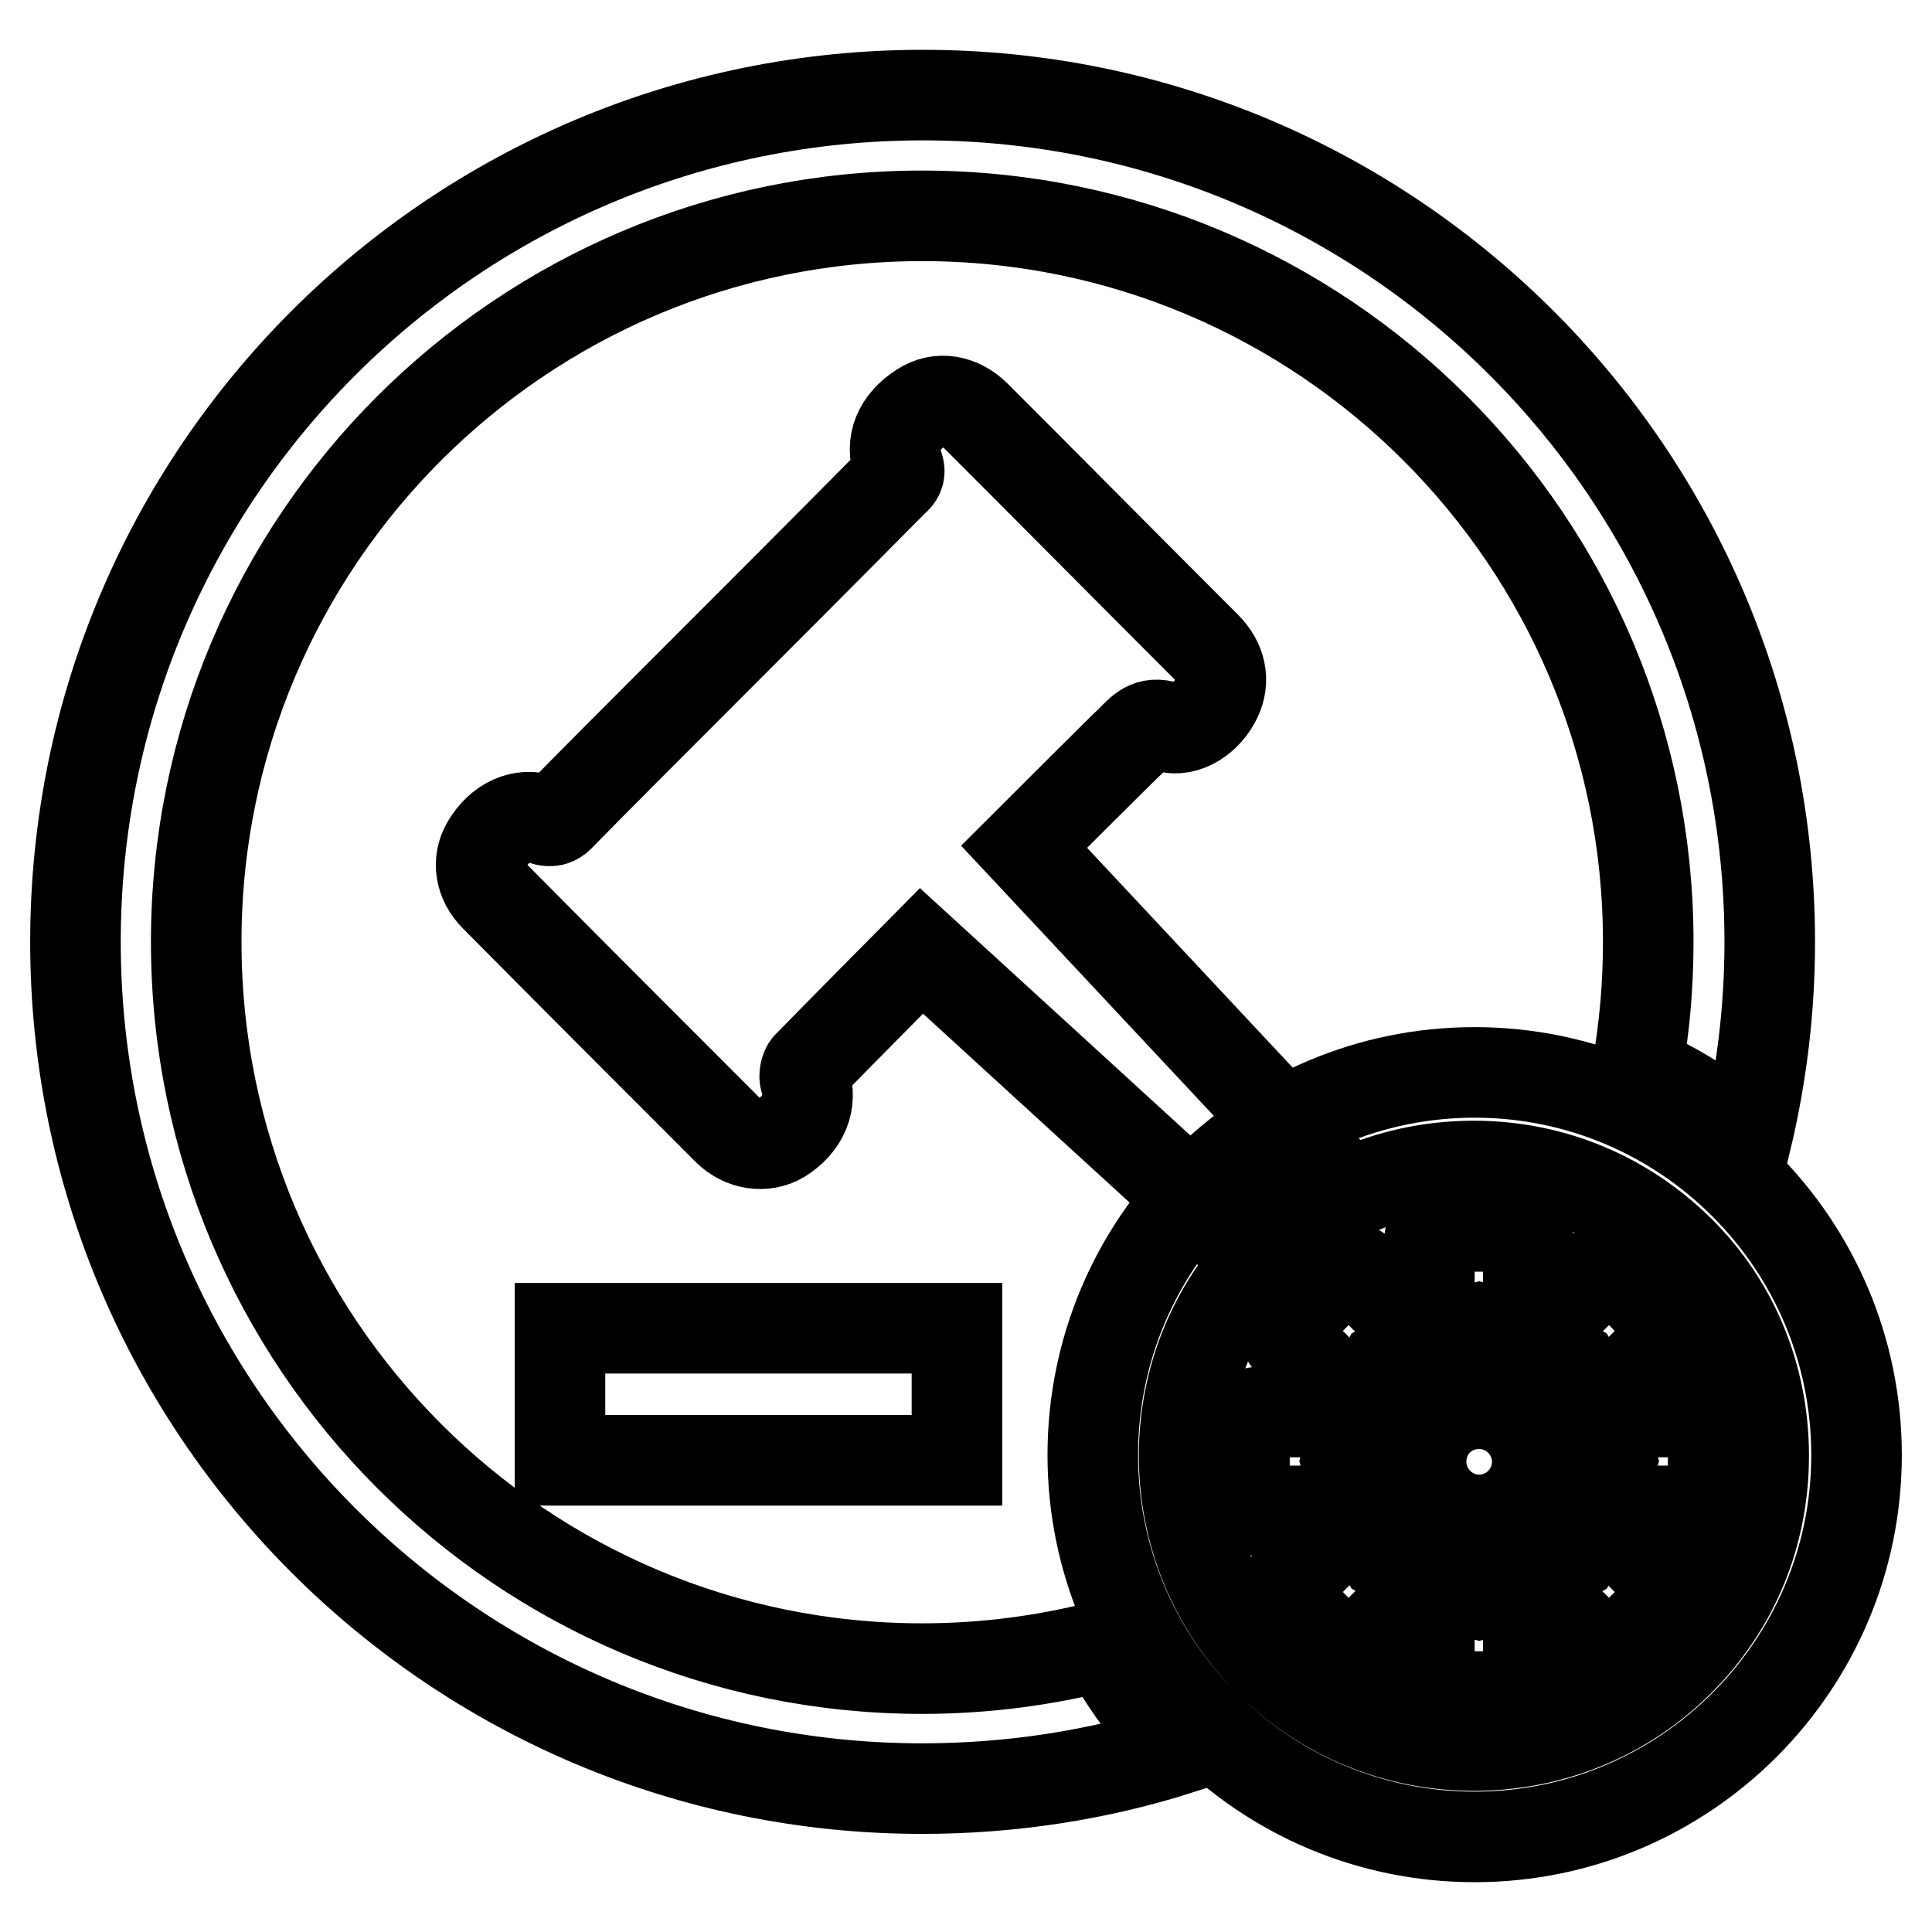
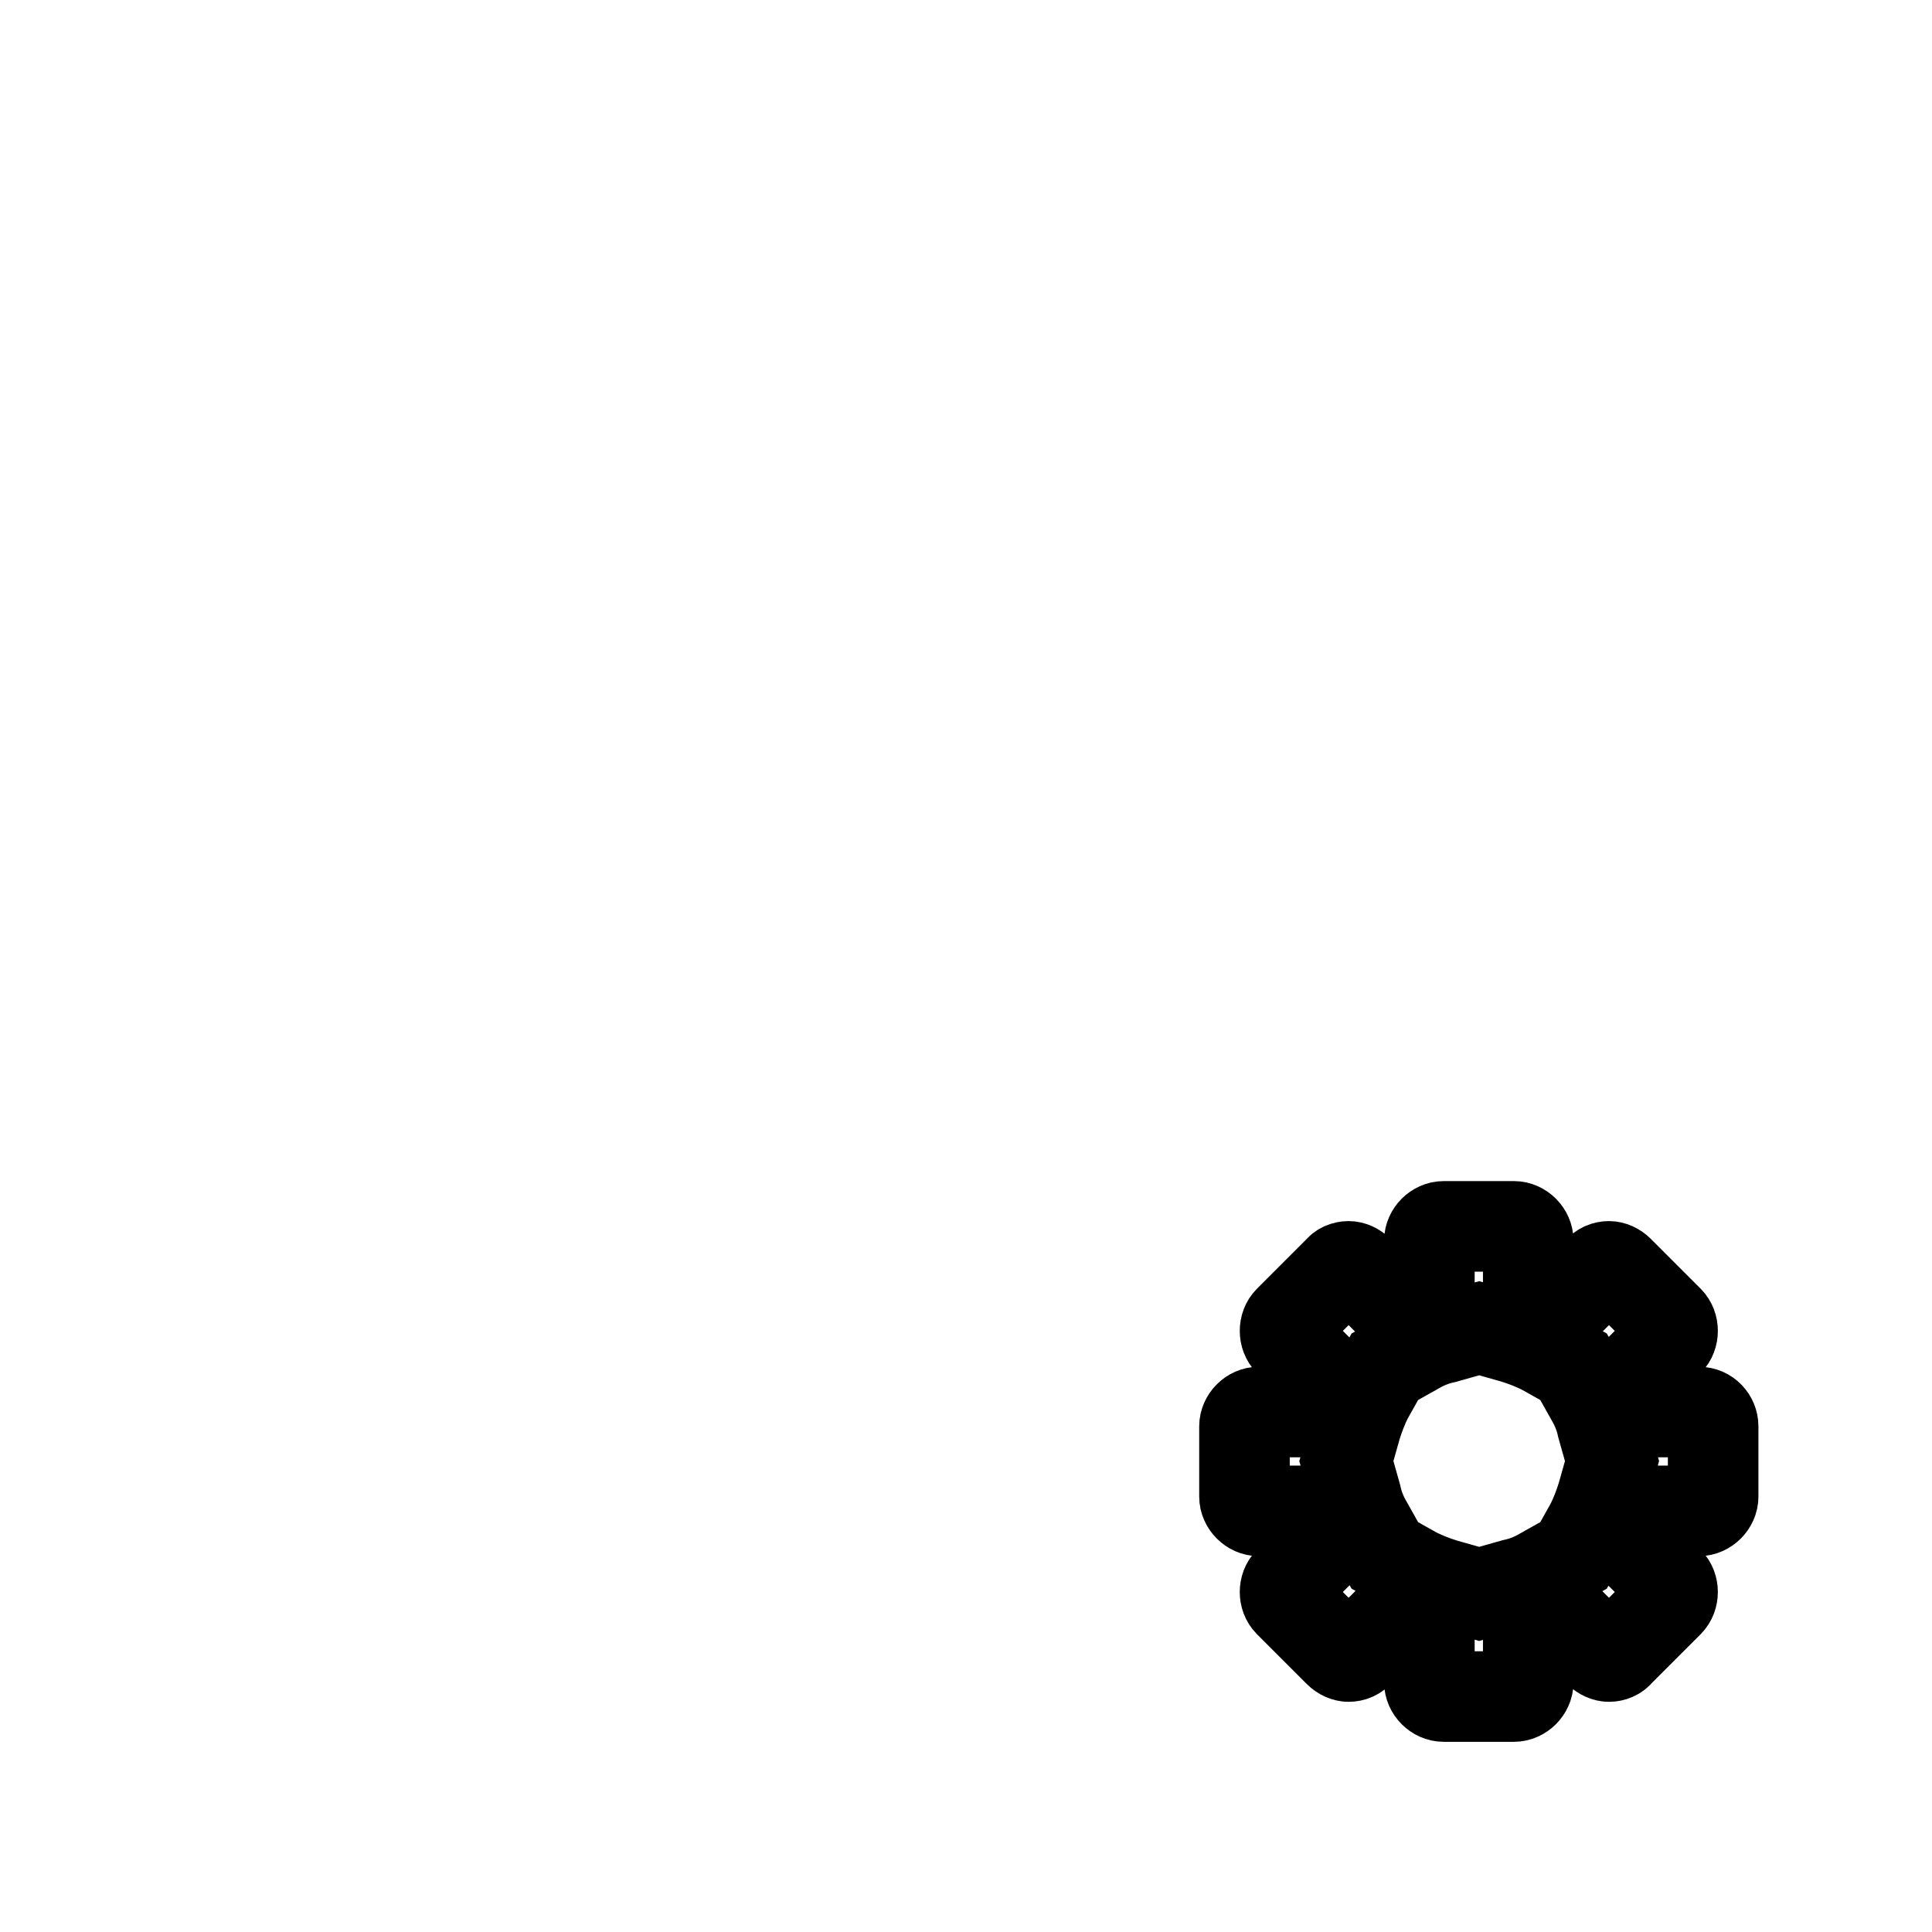
<svg xmlns="http://www.w3.org/2000/svg" version="1.1" x="0px" y="0px" viewBox="0 0 256 256" enable-background="new 0 0 256 256" xml:space="preserve">
  <g>
    <g>
-       <path stroke-width="12" fill-opacity="0" stroke="#000000" d="M74.2,176h52.6v17.5H74.2V176L74.2,176z" />
-       <path stroke-width="12" fill-opacity="0" stroke="#000000" d="M195.4,142.1c-28,0-50.6,22.7-50.6,50.7c0,28,22.7,50.6,50.6,50.6s50.6-22.7,50.6-50.6C246,164.8,223.3,142.1,195.4,142.1L195.4,142.1z M222.5,220.1c-7.2,7.2-16.9,11.2-27.2,11.2s-19.9-4-27.2-11.2c-7.2-7.3-11.2-16.9-11.2-27.2s4-19.9,11.2-27.2c7.3-7.3,16.9-11.2,27.2-11.2s19.9,4,27.2,11.2c7.3,7.2,11.2,16.9,11.2,27.2S229.8,212.8,222.5,220.1L222.5,220.1z" />
-       <path stroke-width="12" fill-opacity="0" stroke="#000000" d="M146.4,218c-7.7,2-15.8,3.1-24.2,3.1C69.1,221.1,26,178,26,124.8c0-53.1,43.1-96.2,96.2-96.2s96.2,43.1,96.2,96.2c0,5.8-0.5,11.5-1.5,17c5.3,2.3,10.2,5.4,14.5,9.2c2-8.4,3.1-17.1,3.1-26.2c0-62-50.3-112.2-112.2-112.2C60.2,12.6,10,62.8,10,124.8c0,62,50.3,112.2,112.2,112.2c11.8,0,23.3-1.8,34-5.2c-0.6-0.8-1.1-1.5-1.7-2.3C151.3,226,148.6,222.2,146.4,218z" />
-       <path stroke-width="12" fill-opacity="0" stroke="#000000" d="M171.9,150.9l-36.2-38.7c0,0,13.7-13.7,14.2-14.1c1.3-1.3,2.3-2.6,4.7-1.8c2.5,0.8,5.4-1.2,6.6-3.8c1.1-2.3,0.6-4.8-1.4-6.8c-10.2-10.2-20.3-20.4-30.5-30.6c-2.1-2.1-4.9-2.6-7.2-1.1c-3,1.9-4.2,4.7-3.1,7.7c0.4,1,0,1.5-0.6,2C109,73.2,99.6,82.6,90.2,92c-5.3,5.3-10.6,10.6-15.8,15.9c-0.7,0.8-1.3,1.1-2.5,0.7c-2.8-1-5.7,0.4-7.4,3.3c-1.3,2.2-0.9,4.9,1.1,6.9c10.2,10.3,20.5,20.6,30.8,30.9c2,2,4.9,2.4,7.1,1.1c3-1.9,4.1-4.7,3.2-7.7c-0.2-0.5,0-1.4,0.3-1.8c3.8-3.9,15.1-15.3,15.1-15.3l37.4,34.2C162.9,156.4,167.2,153.2,171.9,150.9z" />
      <path stroke-width="12" fill-opacity="0" stroke="#000000" d="M225.1,187.1h-5.8c-0.5-1.9-1.3-3.7-2.2-5.4l4-4c0.7-0.7,0.7-2,0-2.7l-6.6-6.6c-0.4-0.4-0.9-0.6-1.3-0.6c-0.5,0-1,0.2-1.3,0.6l-4,4c-1.7-0.9-3.5-1.7-5.4-2.2v-5.8c0-1-0.9-1.9-1.9-1.9h-9.3c-1,0-1.9,0.9-1.9,1.9v5.8c-1.9,0.5-3.7,1.3-5.4,2.2l-4-4c-0.4-0.4-0.9-0.6-1.3-0.6c-0.5,0-1,0.2-1.3,0.6l-6.6,6.6c-0.7,0.7-0.7,2,0,2.7l4,4c-0.9,1.7-1.7,3.5-2.2,5.4h-5.8c-1,0-1.9,0.9-1.9,1.9v9.3c0,1,0.9,1.9,1.9,1.9h5.8c0.5,1.9,1.3,3.7,2.2,5.4l-4,4c-0.7,0.7-0.7,2,0,2.7l6.6,6.6c0.4,0.4,0.9,0.6,1.3,0.6c0.5,0,1-0.2,1.3-0.6l4-4c1.7,0.9,3.5,1.7,5.4,2.2v5.8c0,1,0.9,1.9,1.9,1.9h9.3c1,0,1.9-0.9,1.9-1.9v-5.8c1.9-0.5,3.7-1.3,5.4-2.2l4,4c0.4,0.4,0.9,0.6,1.3,0.6c0.5,0,1-0.2,1.3-0.6l6.6-6.6c0.7-0.7,0.7-2,0-2.7l-4-4c0.9-1.7,1.7-3.5,2.2-5.4h5.8c1,0,1.9-0.9,1.9-1.9v-9.3C227,188,226.2,187.1,225.1,187.1L225.1,187.1z M212.3,198.2c-0.4,1.3-0.9,2.6-1.5,3.8l-2.3,4.1l-4.1,2.3c-1.2,0.7-2.4,1.2-3.8,1.5l-4.6,1.3l-4.6-1.3c-1.3-0.4-2.6-0.9-3.8-1.5l-4.1-2.3l-2.3-4.1c-0.7-1.2-1.2-2.4-1.5-3.8l-1.3-4.6l1.3-4.6c0.4-1.3,0.9-2.6,1.5-3.8l2.3-4.1l4.1-2.3c1.2-0.7,2.4-1.2,3.8-1.5l4.6-1.3l4.6,1.3c1.3,0.4,2.6,0.9,3.8,1.5l4.1,2.3l2.3,4.1c0.7,1.2,1.2,2.4,1.5,3.8l1.3,4.6L212.3,198.2L212.3,198.2z" />
-       <path stroke-width="12" fill-opacity="0" stroke="#000000" d="M196,182c-6.4,0-11.6,5.2-11.6,11.6c0,6.4,5.2,11.6,11.6,11.6c6.4,0,11.6-5.2,11.6-11.6C207.6,187.2,202.4,182,196,182L196,182z M196,198c-2.4,0-4.3-1.9-4.3-4.3c0-2.4,1.9-4.3,4.3-4.3c2.4,0,4.3,1.9,4.3,4.3C200.3,196,198.3,198,196,198L196,198z" />
    </g>
  </g>
</svg>